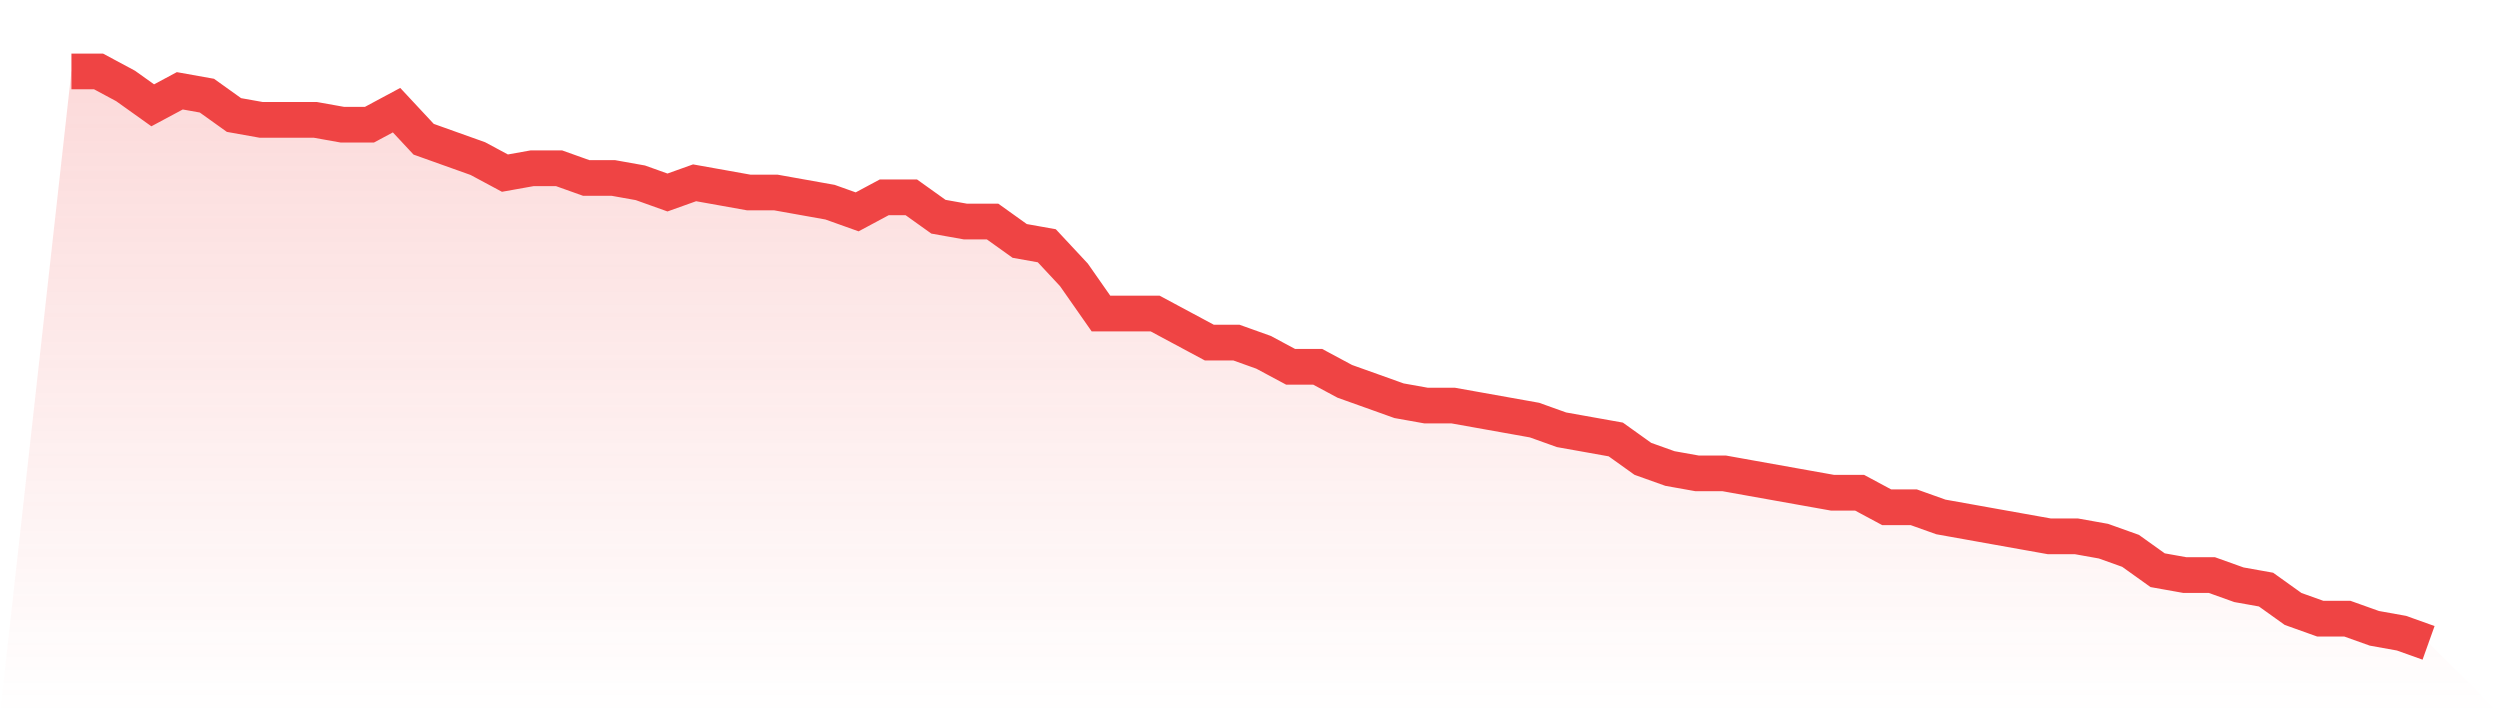
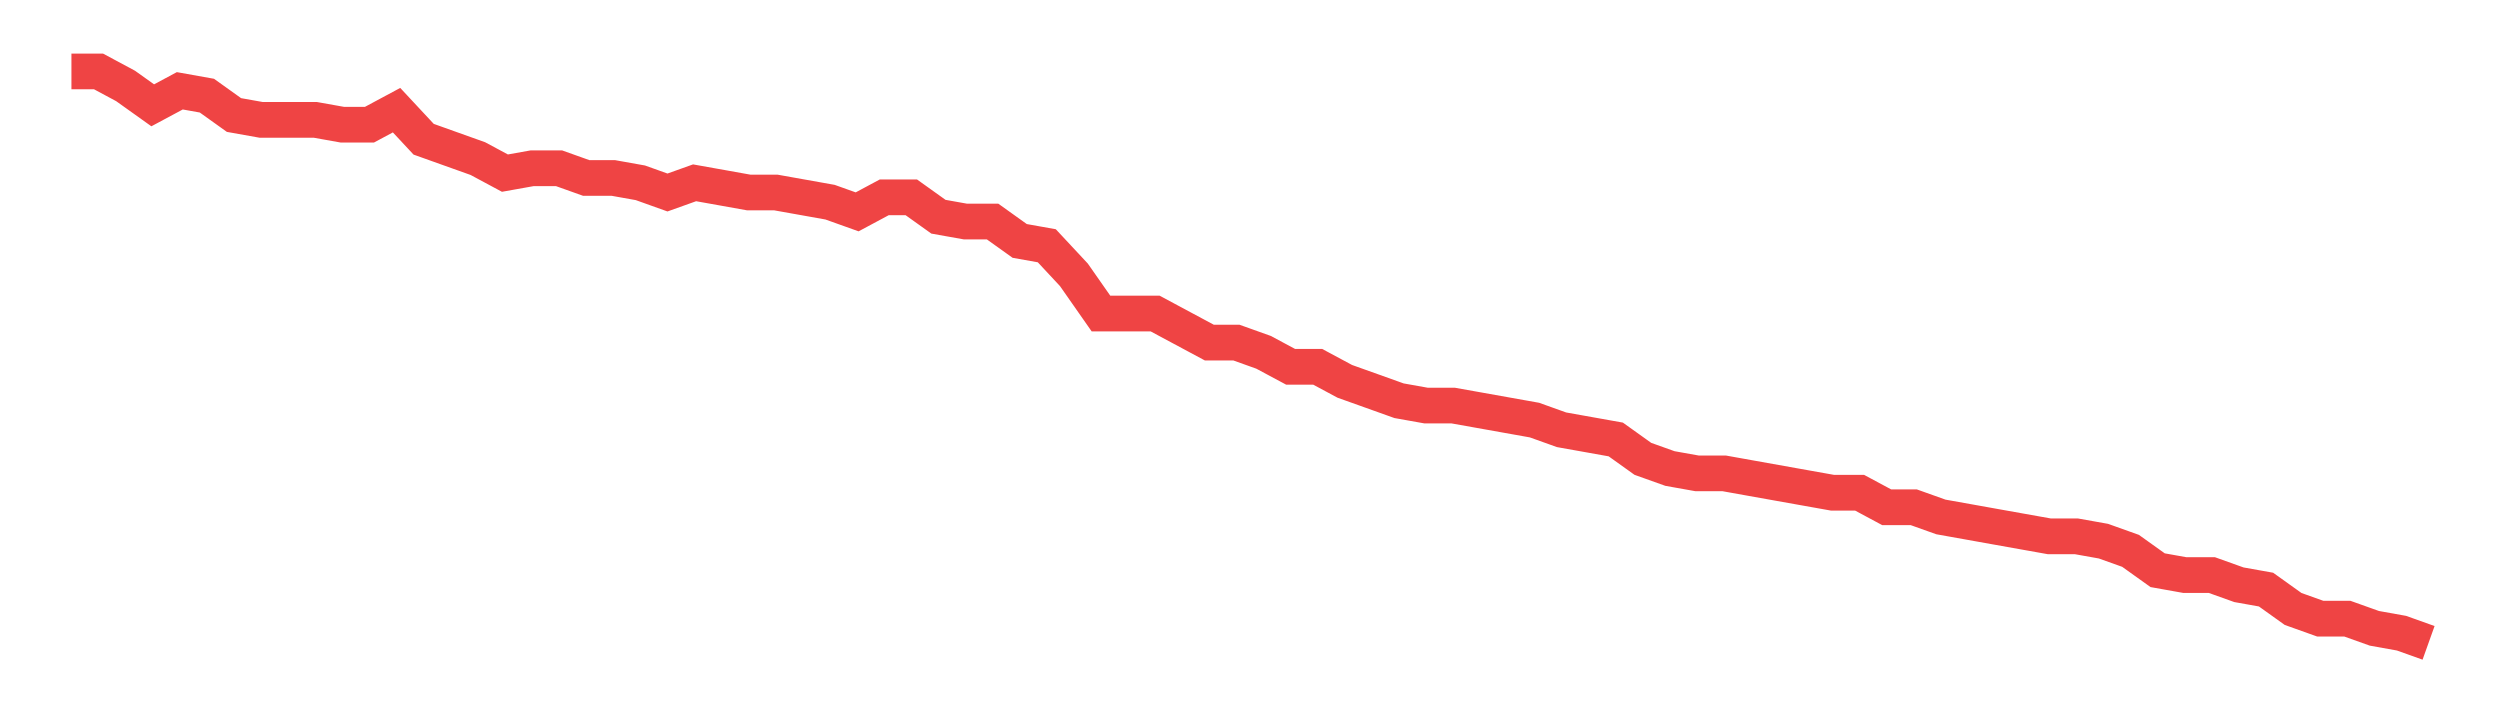
<svg xmlns="http://www.w3.org/2000/svg" viewBox="0 0 140 40">
  <defs>
    <linearGradient id="gradient" x1="0" x2="0" y1="0" y2="1">
      <stop offset="0%" stop-color="#ef4444" stop-opacity="0.2" />
      <stop offset="100%" stop-color="#ef4444" stop-opacity="0" />
    </linearGradient>
  </defs>
-   <path d="M4,4 L4,4 L5.517,4 L7.034,4.814 L8.552,5.898 L10.069,5.085 L11.586,5.356 L13.103,6.441 L14.621,6.712 L16.138,6.712 L17.655,6.712 L19.172,6.983 L20.69,6.983 L22.207,6.169 L23.724,7.797 L25.241,8.339 L26.759,8.881 L28.276,9.695 L29.793,9.424 L31.31,9.424 L32.828,9.966 L34.345,9.966 L35.862,10.237 L37.379,10.78 L38.897,10.237 L40.414,10.508 L41.931,10.78 L43.448,10.78 L44.966,11.051 L46.483,11.322 L48,11.864 L49.517,11.051 L51.034,11.051 L52.552,12.136 L54.069,12.407 L55.586,12.407 L57.103,13.492 L58.621,13.763 L60.138,15.39 L61.655,17.559 L63.172,17.559 L64.69,17.559 L66.207,18.373 L67.724,19.186 L69.241,19.186 L70.759,19.729 L72.276,20.542 L73.793,20.542 L75.31,21.356 L76.828,21.898 L78.345,22.441 L79.862,22.712 L81.379,22.712 L82.897,22.983 L84.414,23.254 L85.931,23.525 L87.448,24.068 L88.966,24.339 L90.483,24.61 L92,25.695 L93.517,26.237 L95.034,26.508 L96.552,26.508 L98.069,26.78 L99.586,27.051 L101.103,27.322 L102.621,27.593 L104.138,27.593 L105.655,28.407 L107.172,28.407 L108.69,28.949 L110.207,29.22 L111.724,29.492 L113.241,29.763 L114.759,30.034 L116.276,30.034 L117.793,30.305 L119.31,30.847 L120.828,31.932 L122.345,32.203 L123.862,32.203 L125.379,32.746 L126.897,33.017 L128.414,34.102 L129.931,34.644 L131.448,34.644 L132.966,35.186 L134.483,35.458 L136,36 L140,40 L0,40 z" fill="url(#gradient)" />
  <path d="M4,4 L4,4 L5.517,4 L7.034,4.814 L8.552,5.898 L10.069,5.085 L11.586,5.356 L13.103,6.441 L14.621,6.712 L16.138,6.712 L17.655,6.712 L19.172,6.983 L20.69,6.983 L22.207,6.169 L23.724,7.797 L25.241,8.339 L26.759,8.881 L28.276,9.695 L29.793,9.424 L31.31,9.424 L32.828,9.966 L34.345,9.966 L35.862,10.237 L37.379,10.78 L38.897,10.237 L40.414,10.508 L41.931,10.78 L43.448,10.78 L44.966,11.051 L46.483,11.322 L48,11.864 L49.517,11.051 L51.034,11.051 L52.552,12.136 L54.069,12.407 L55.586,12.407 L57.103,13.492 L58.621,13.763 L60.138,15.39 L61.655,17.559 L63.172,17.559 L64.69,17.559 L66.207,18.373 L67.724,19.186 L69.241,19.186 L70.759,19.729 L72.276,20.542 L73.793,20.542 L75.31,21.356 L76.828,21.898 L78.345,22.441 L79.862,22.712 L81.379,22.712 L82.897,22.983 L84.414,23.254 L85.931,23.525 L87.448,24.068 L88.966,24.339 L90.483,24.61 L92,25.695 L93.517,26.237 L95.034,26.508 L96.552,26.508 L98.069,26.78 L99.586,27.051 L101.103,27.322 L102.621,27.593 L104.138,27.593 L105.655,28.407 L107.172,28.407 L108.69,28.949 L110.207,29.22 L111.724,29.492 L113.241,29.763 L114.759,30.034 L116.276,30.034 L117.793,30.305 L119.31,30.847 L120.828,31.932 L122.345,32.203 L123.862,32.203 L125.379,32.746 L126.897,33.017 L128.414,34.102 L129.931,34.644 L131.448,34.644 L132.966,35.186 L134.483,35.458 L136,36" fill="none" stroke="#ef4444" stroke-width="2" />
</svg>